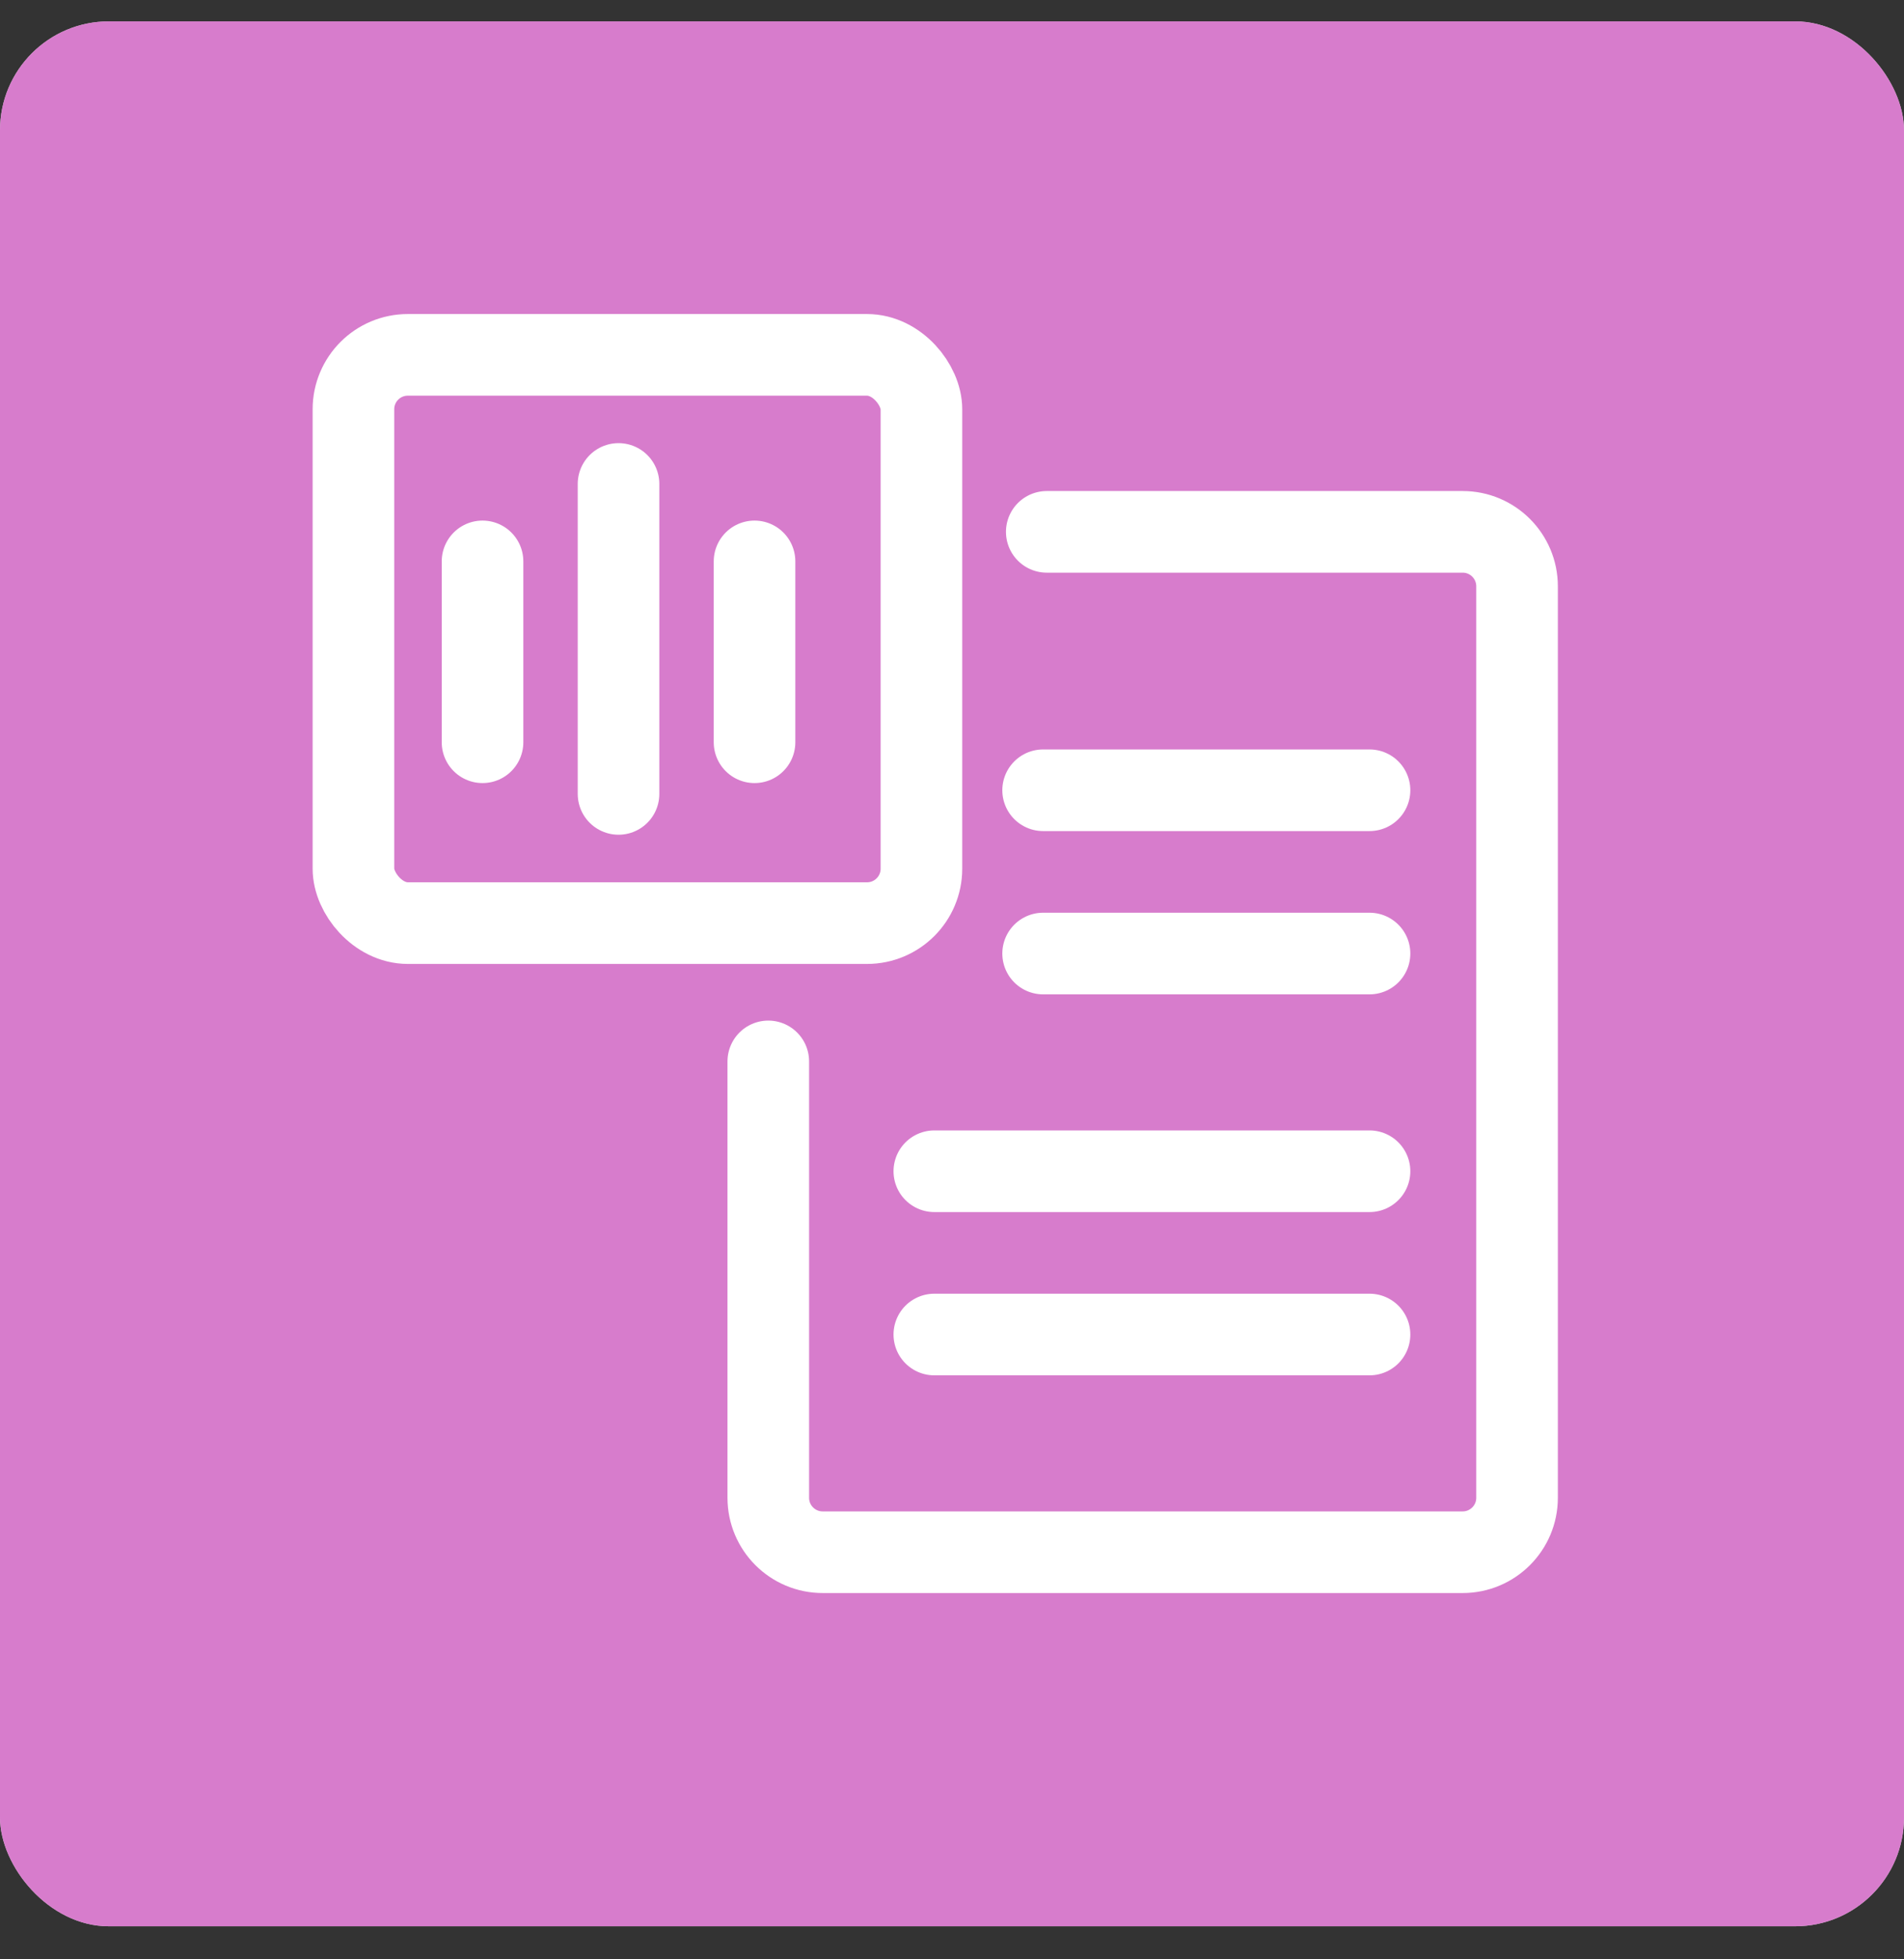
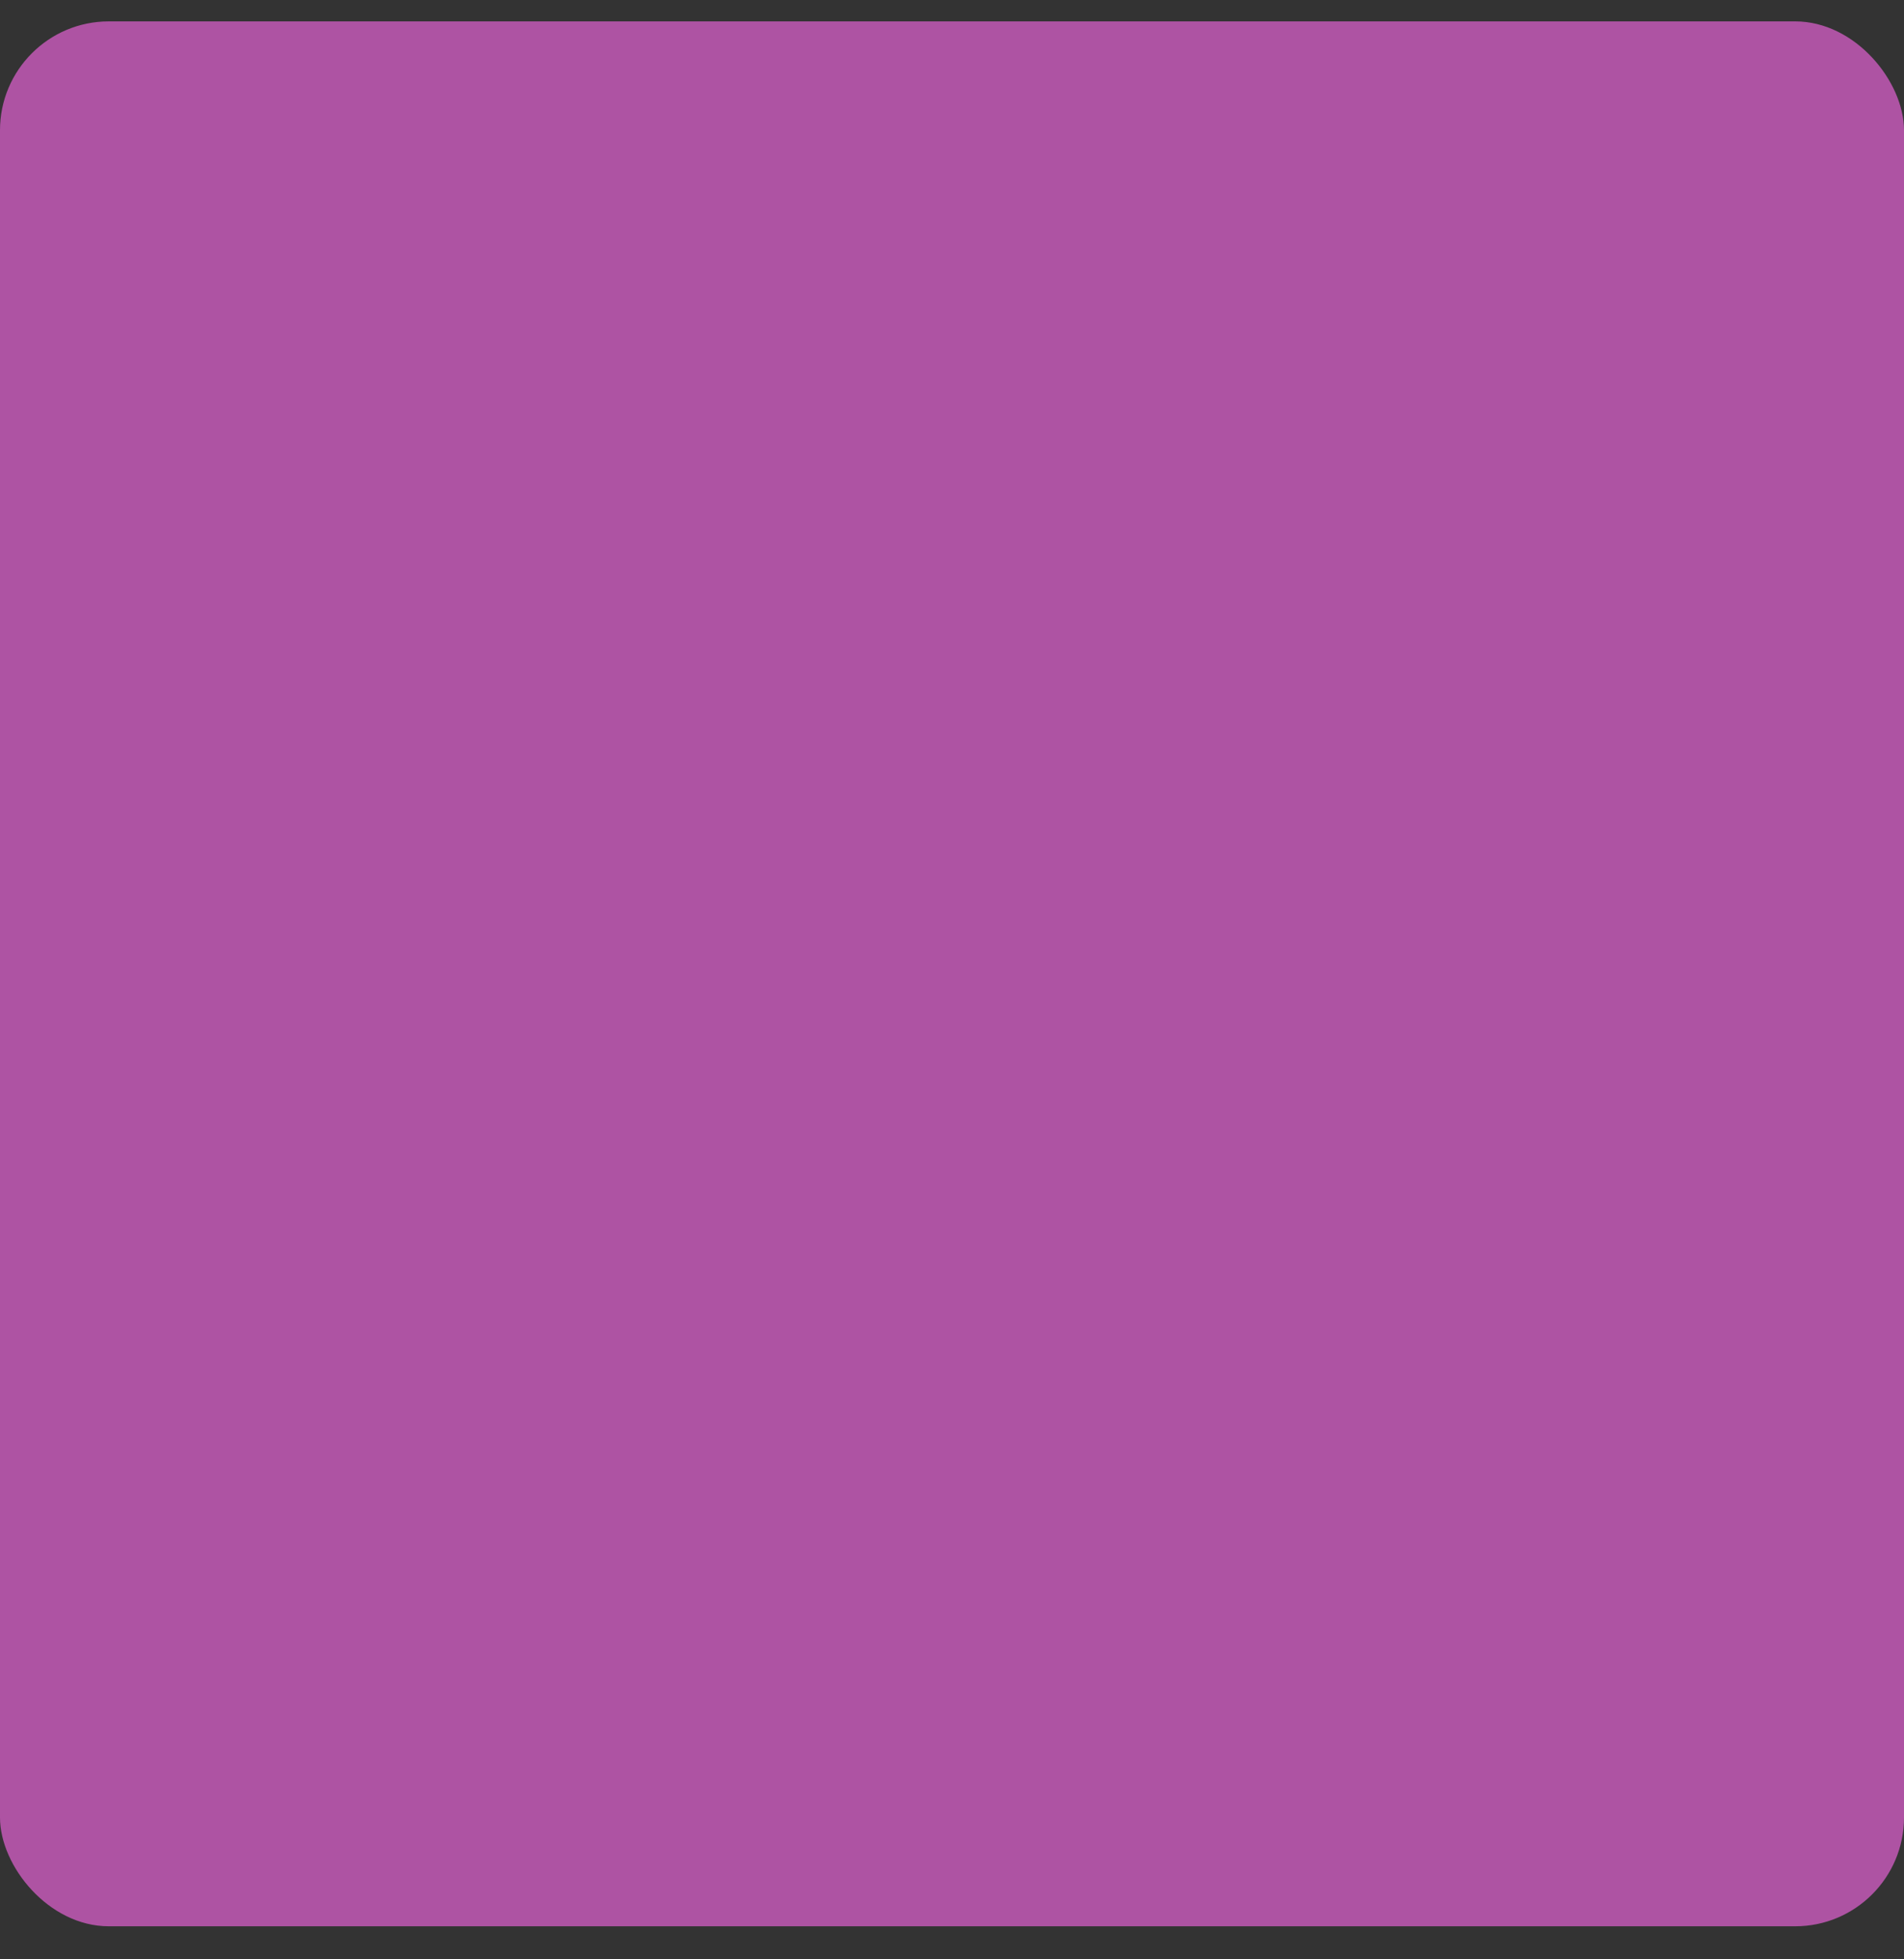
<svg xmlns="http://www.w3.org/2000/svg" width="35" height="36" viewBox="0 0 35 36" fill="none">
  <rect x="0" y="0" width="35" height="36" fill="#333333" stroke="none" />
  <g clip-path="url(#clip0_2349_7364)">
-     <rect y="0.393" width="35" height="35" rx="2" fill="white" />
    <rect x="-0.906" y="-1.486" width="36.812" height="38.757" fill="#CD5CBF" fill-opacity="0.8" />
    <g clip-path="url(#clip1_2349_7364)">
-       <path d="M19.242 9.772H26.887C27.439 9.772 27.887 10.22 27.887 10.773V27.52C27.887 28.072 27.439 28.52 26.887 28.52H15.123C14.571 28.52 14.123 28.072 14.123 27.52V19.502" stroke="white" stroke-width="1.5" stroke-linecap="round" stroke-linejoin="round" />
+       <path d="M19.242 9.772H26.887C27.439 9.772 27.887 10.22 27.887 10.773C27.887 28.072 27.439 28.52 26.887 28.52H15.123C14.571 28.52 14.123 28.072 14.123 27.52V19.502" stroke="white" stroke-width="1.5" stroke-linecap="round" stroke-linejoin="round" />
      <path d="M25.175 24.52H17.175" stroke="white" stroke-width="1.5" stroke-linecap="round" stroke-linejoin="round" />
      <path d="M25.175 21.52H17.175" stroke="white" stroke-width="1.5" stroke-linecap="round" stroke-linejoin="round" />
      <path d="M25.175 17.52H19.175" stroke="white" stroke-width="1.5" stroke-linecap="round" stroke-linejoin="round" />
-       <path d="M25.175 14.52H19.175" stroke="white" stroke-width="1.5" stroke-linecap="round" stroke-linejoin="round" />
      <rect x="6.497" y="6.52" width="10.441" height="10.441" rx="1" stroke="white" stroke-width="1.5" stroke-linecap="round" stroke-linejoin="round" />
      <path d="M13.87 10.315V13.638" stroke="white" stroke-width="1.5" stroke-linecap="round" stroke-linejoin="round" />
      <path d="M11.37 8.892V14.587" stroke="white" stroke-width="1.5" stroke-linecap="round" stroke-linejoin="round" />
      <path d="M8.87 10.315V13.638" stroke="white" stroke-width="1.5" stroke-linecap="round" stroke-linejoin="round" />
    </g>
  </g>
  <defs>
    <clipPath id="clip0_2349_7364">
      <rect y="0.393" width="35" height="35" rx="2" fill="white" />
    </clipPath>
    <clipPath id="clip1_2349_7364">
-       <rect width="24" height="24" fill="white" transform="translate(5.175 5.52)" />
-     </clipPath>
+       </clipPath>
  </defs>
</svg>